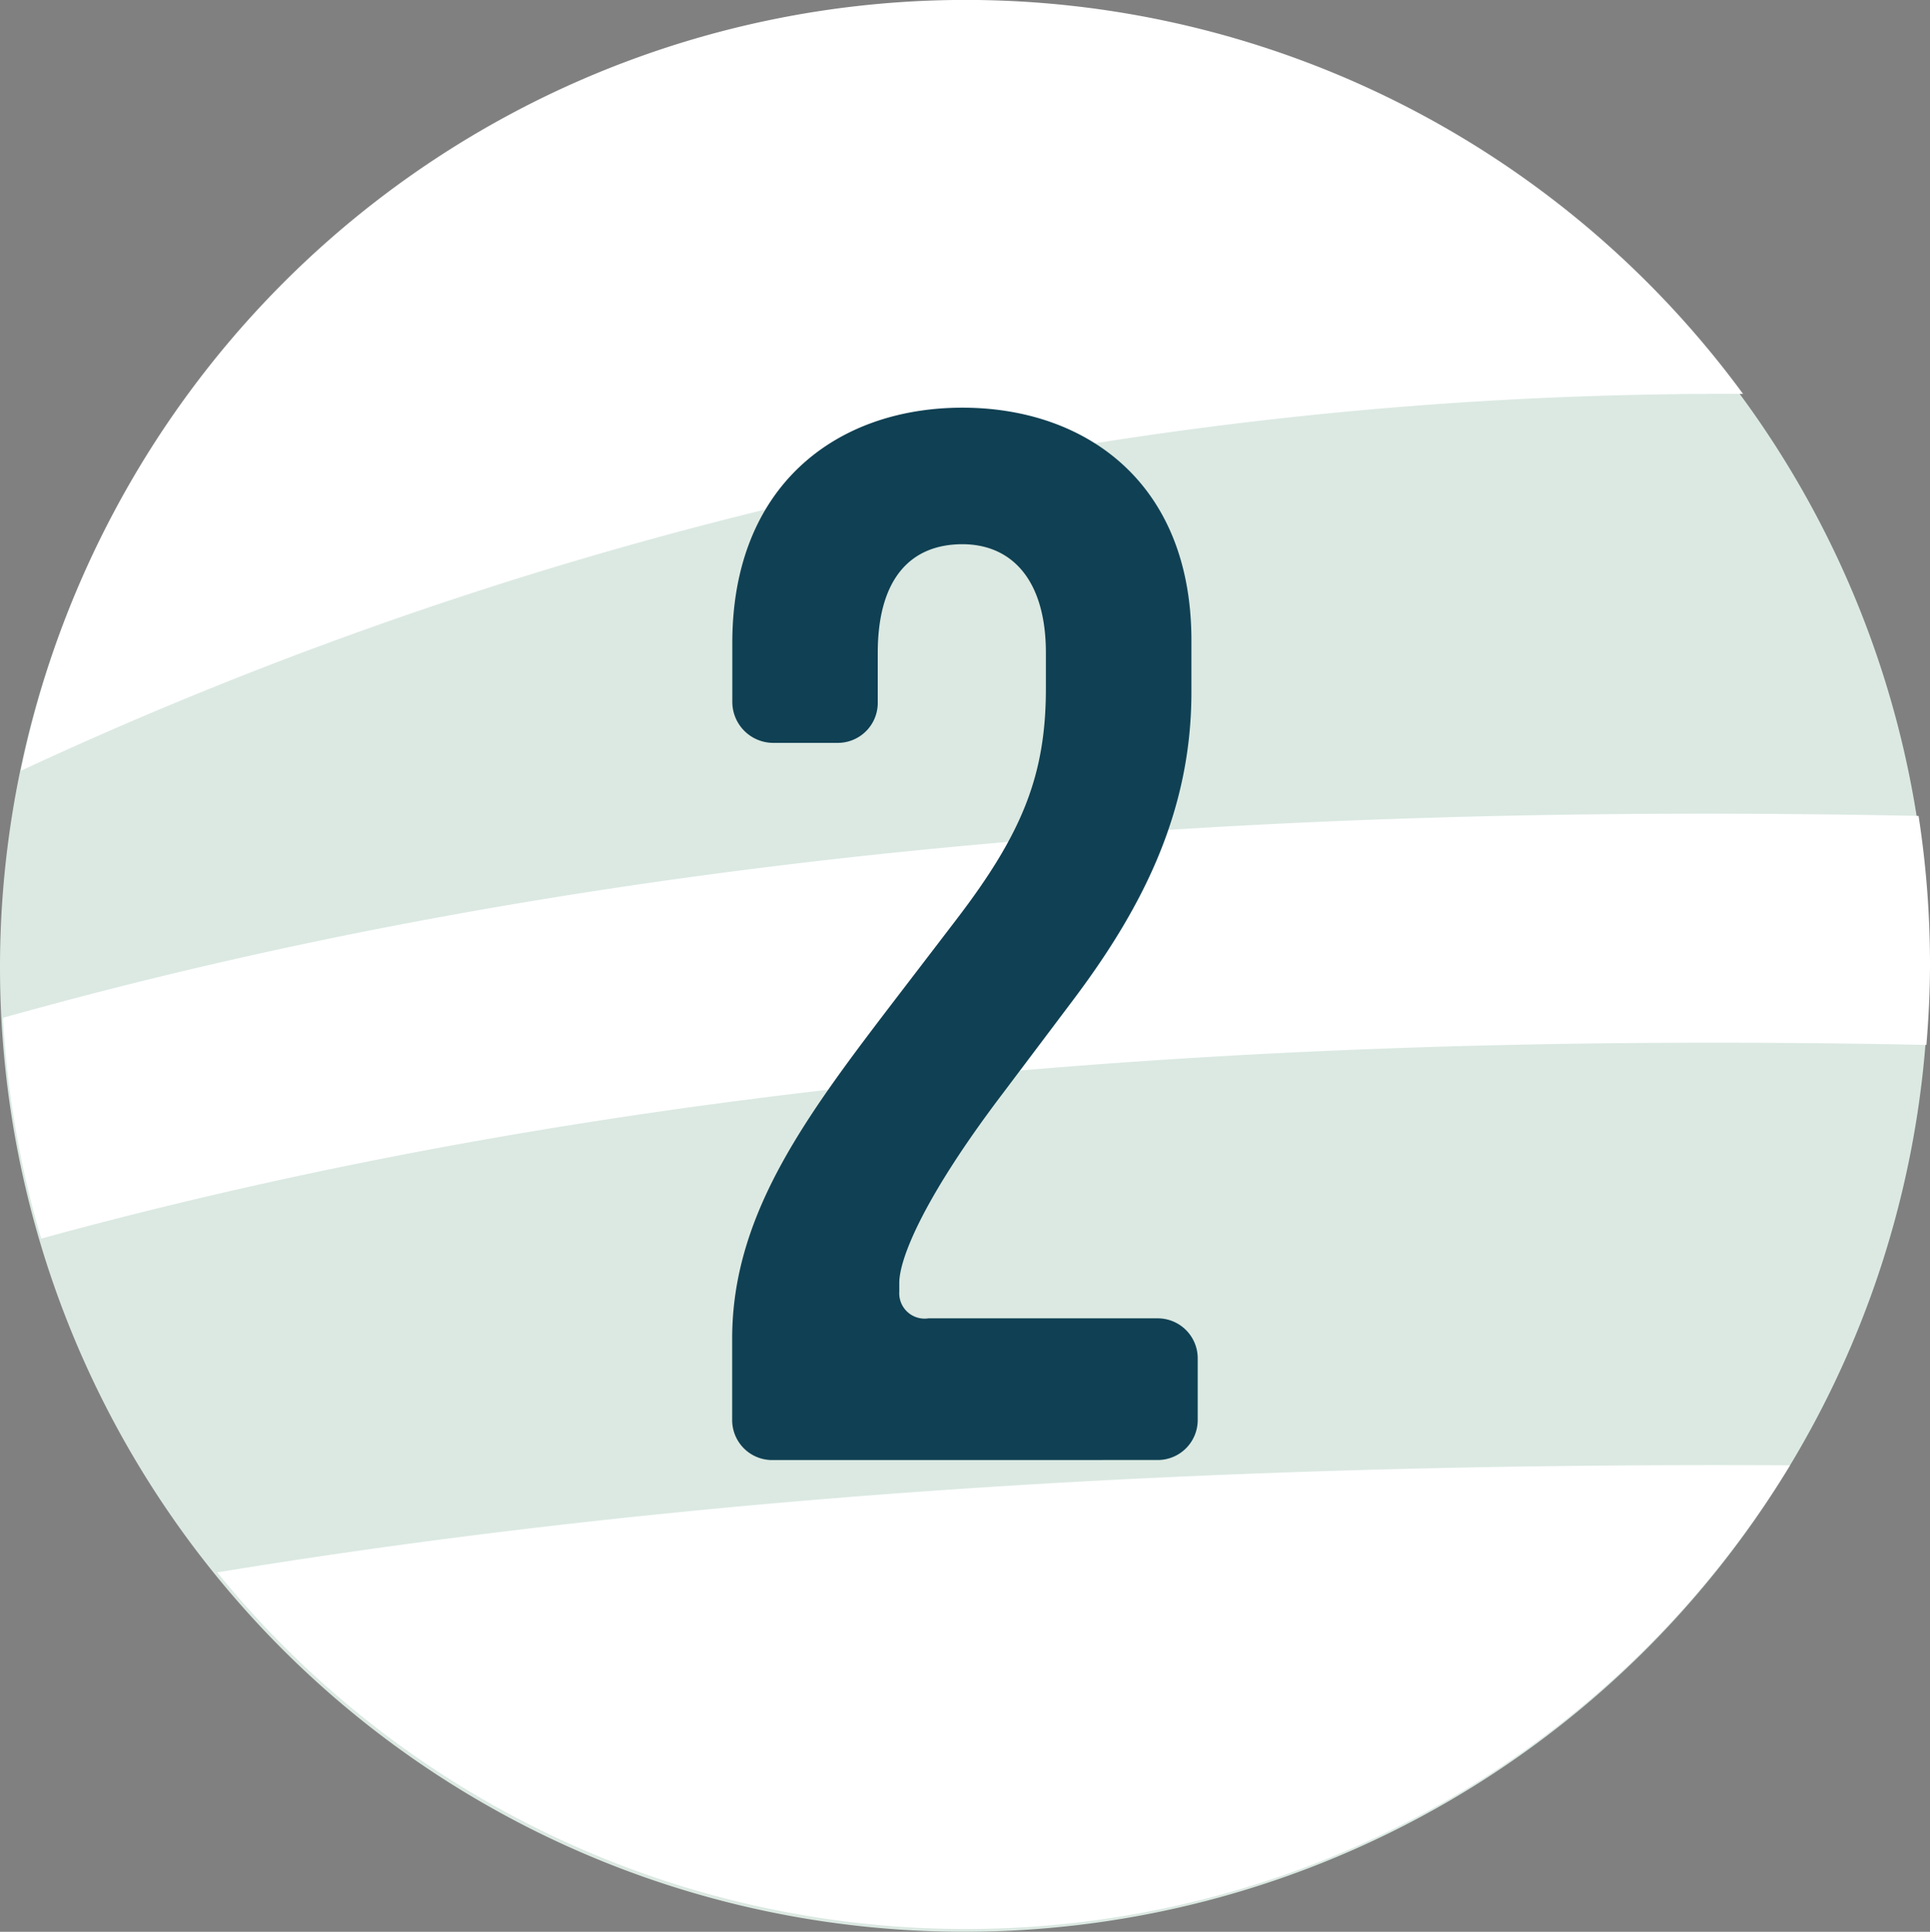
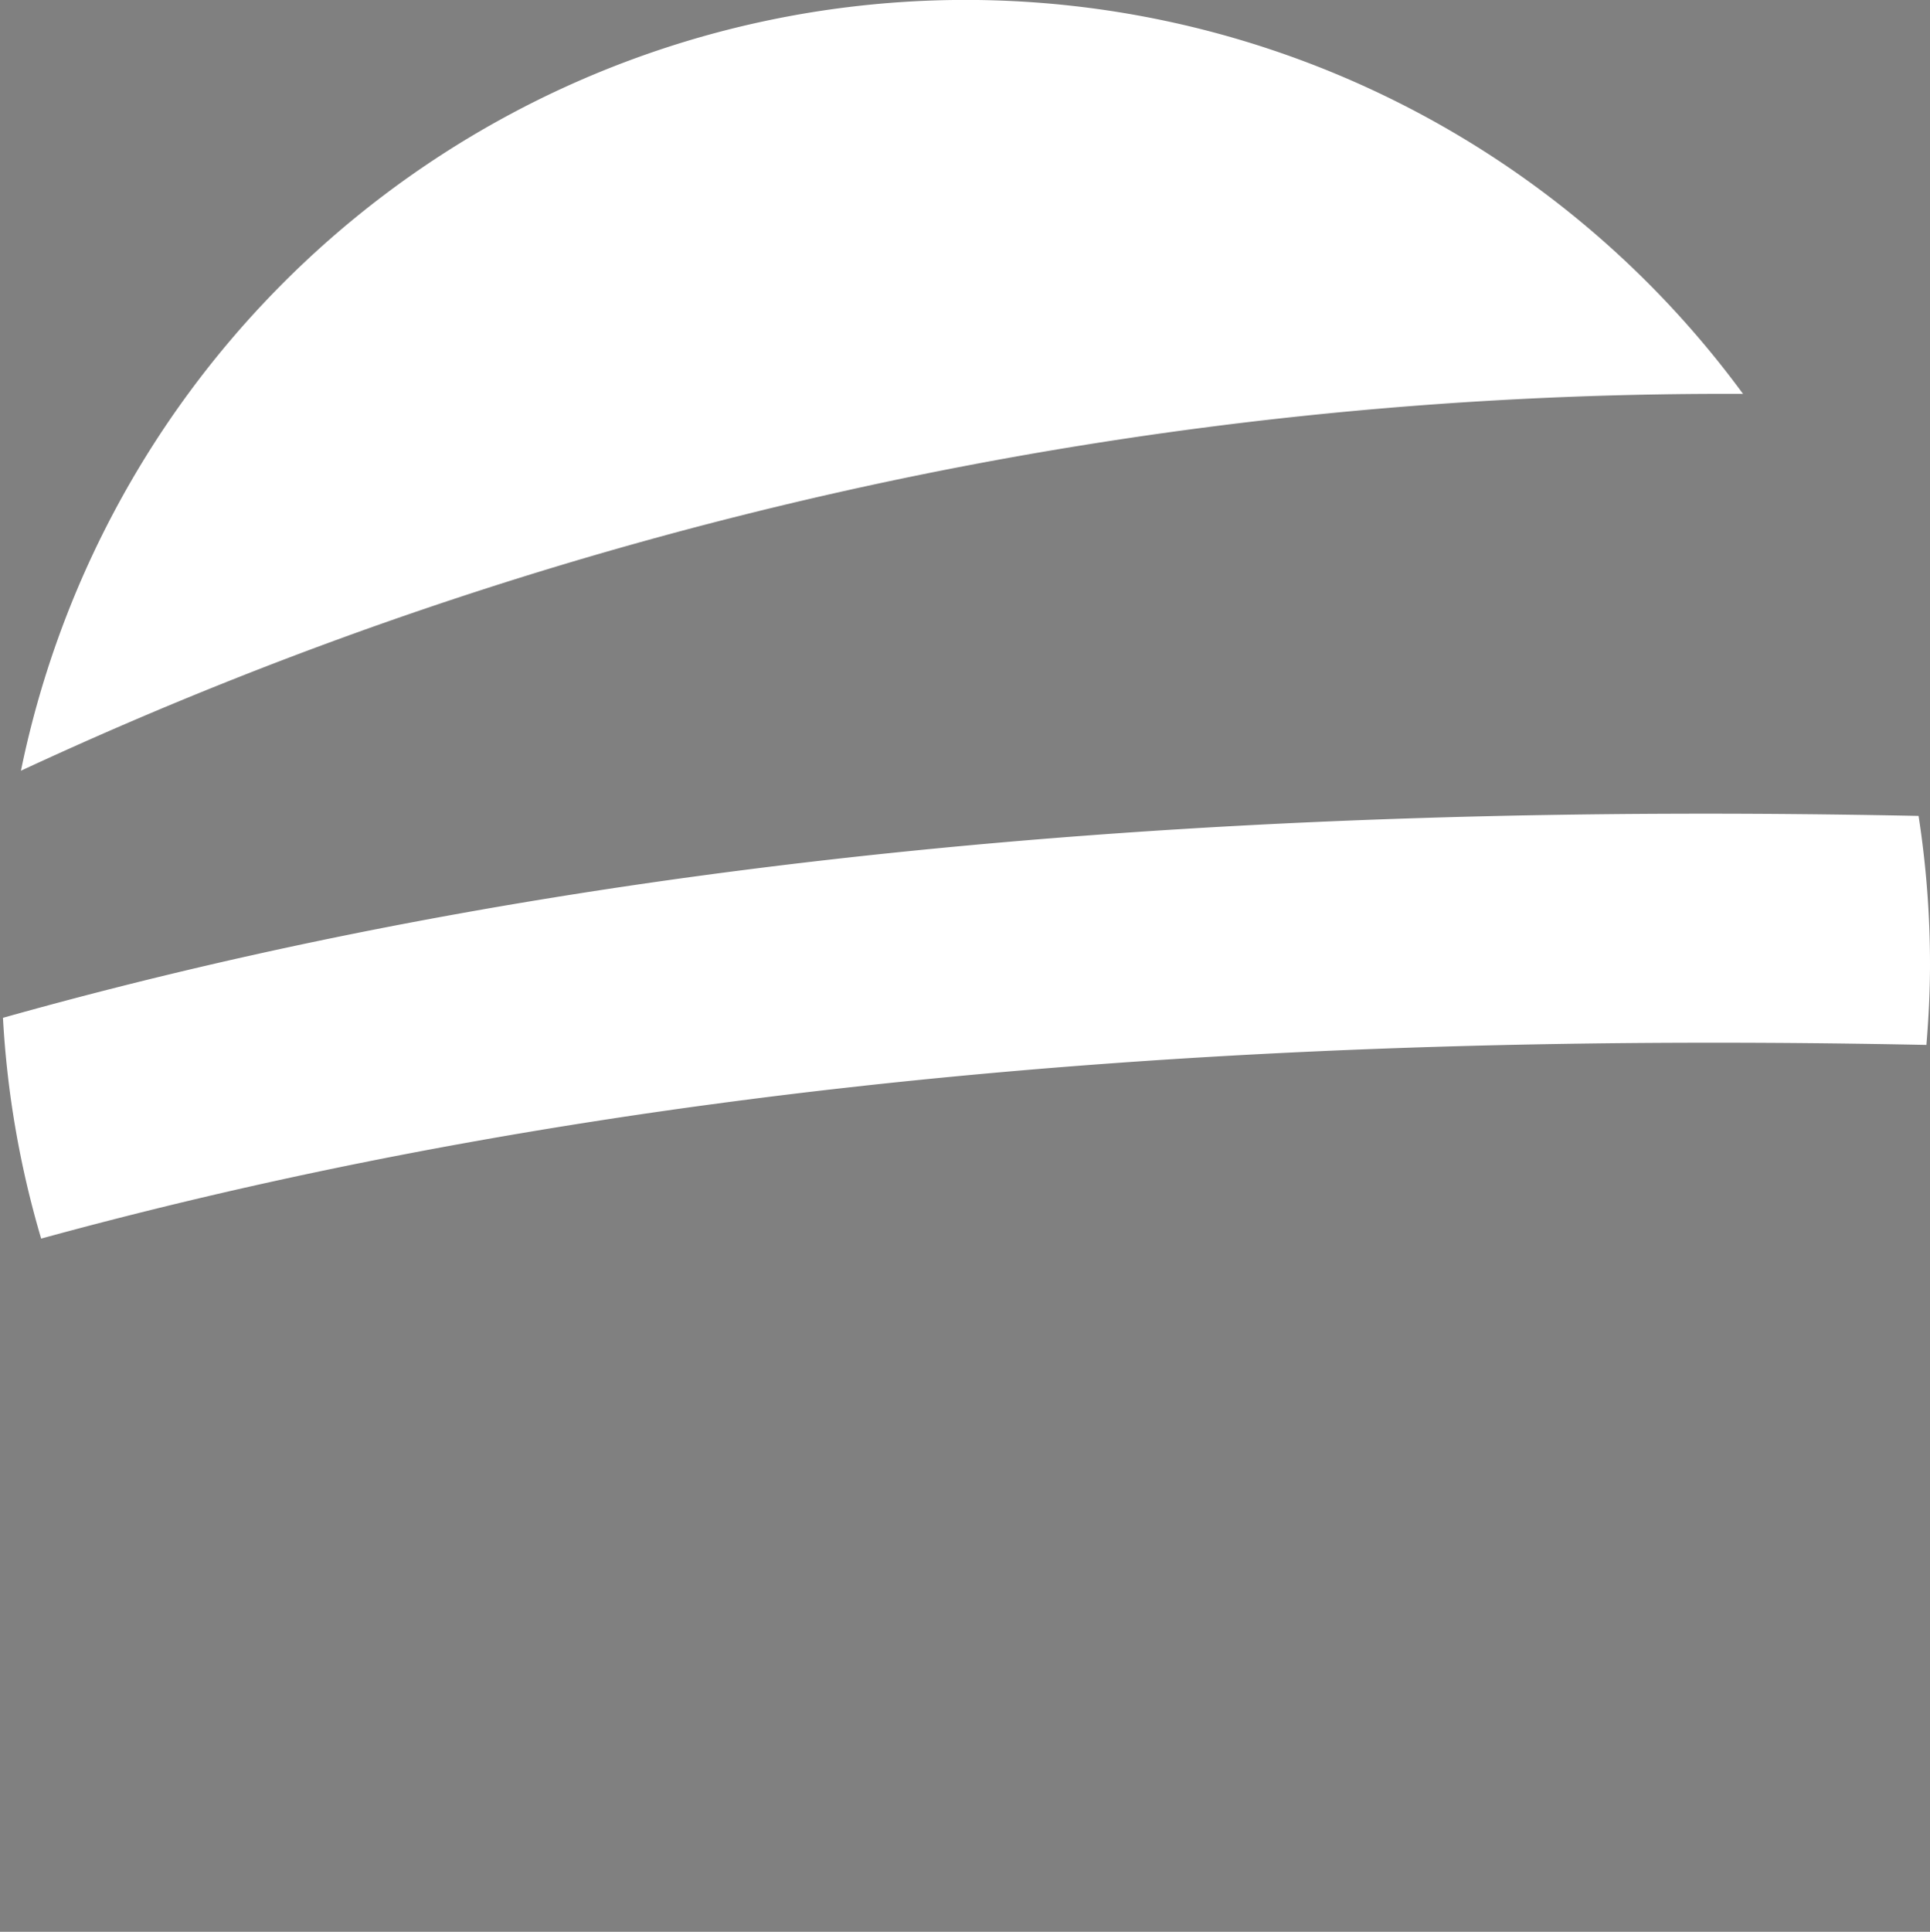
<svg xmlns="http://www.w3.org/2000/svg" id="Icon_Baustein-2" width="82.061" height="82.117" viewBox="0 0 82.061 82.117">
  <rect x="0" y="0" width="82.061" height="82.117" fill="#808080" stroke="none" />
-   <path id="Pfad_934" data-name="Pfad 934" d="M166.48.187a41,41,0,1,1-41,41,41,41,0,0,1,41-41" transform="translate(-125.48 -0.07)" fill="#dbe9e2" />
  <path id="Pfad_935" data-name="Pfad 935" d="M207.388,44.488c.093-1.128.153-2.266.153-3.418a41.23,41.23,0,0,0-.486-6.316c-28.268-.58-55.912,1.4-81.449,8.582a40.877,40.877,0,0,0,1.624,9.385c25.171-6.9,52.362-8.8,80.158-8.233" transform="translate(-125.48 -0.07)" fill="#fff" />
  <path id="Pfad_936" data-name="Pfad 936" d="M199.592,16.814A41,41,0,0,0,126.37,32.833a171.865,171.865,0,0,1,73.222-16.019" transform="translate(-125.48 -0.07)" fill="#fff" />
-   <path id="Pfad_937" data-name="Pfad 937" d="M134.715,66.911a41,41,0,0,0,66.872-4.553c-23.464-.121-45.977,1.124-66.872,4.553" transform="translate(-125.48 -0.07)" fill="#fff" />
-   <path id="Pfad_938" data-name="Pfad 938" d="M158.332,62.135a1.7,1.7,0,0,1-1.721-1.721V56.973c0-5.484,3.388-9.786,7.421-15.056l2.1-2.743c2.8-3.656,3.818-6.13,3.818-9.84V27.828c0-3.172-1.506-4.624-3.549-4.624-2.151,0-3.6,1.4-3.6,4.624v2.1a1.7,1.7,0,0,1-1.721,1.721h-2.688a1.745,1.745,0,0,1-1.775-1.721V27.4c0-6.668,4.409-10,9.787-10,5.163,0,9.733,3.119,9.733,9.893v2.2c0,5.109-2.1,9.2-5.055,13.12l-2.957,3.926c-3.388,4.463-4.409,7.044-4.409,8.066v.377a1.078,1.078,0,0,0,1.236,1.129h9.733a1.7,1.7,0,0,1,1.72,1.72v2.581a1.7,1.7,0,0,1-1.72,1.721Z" transform="translate(-125.48 -0.07)" fill="#104053" />
</svg>